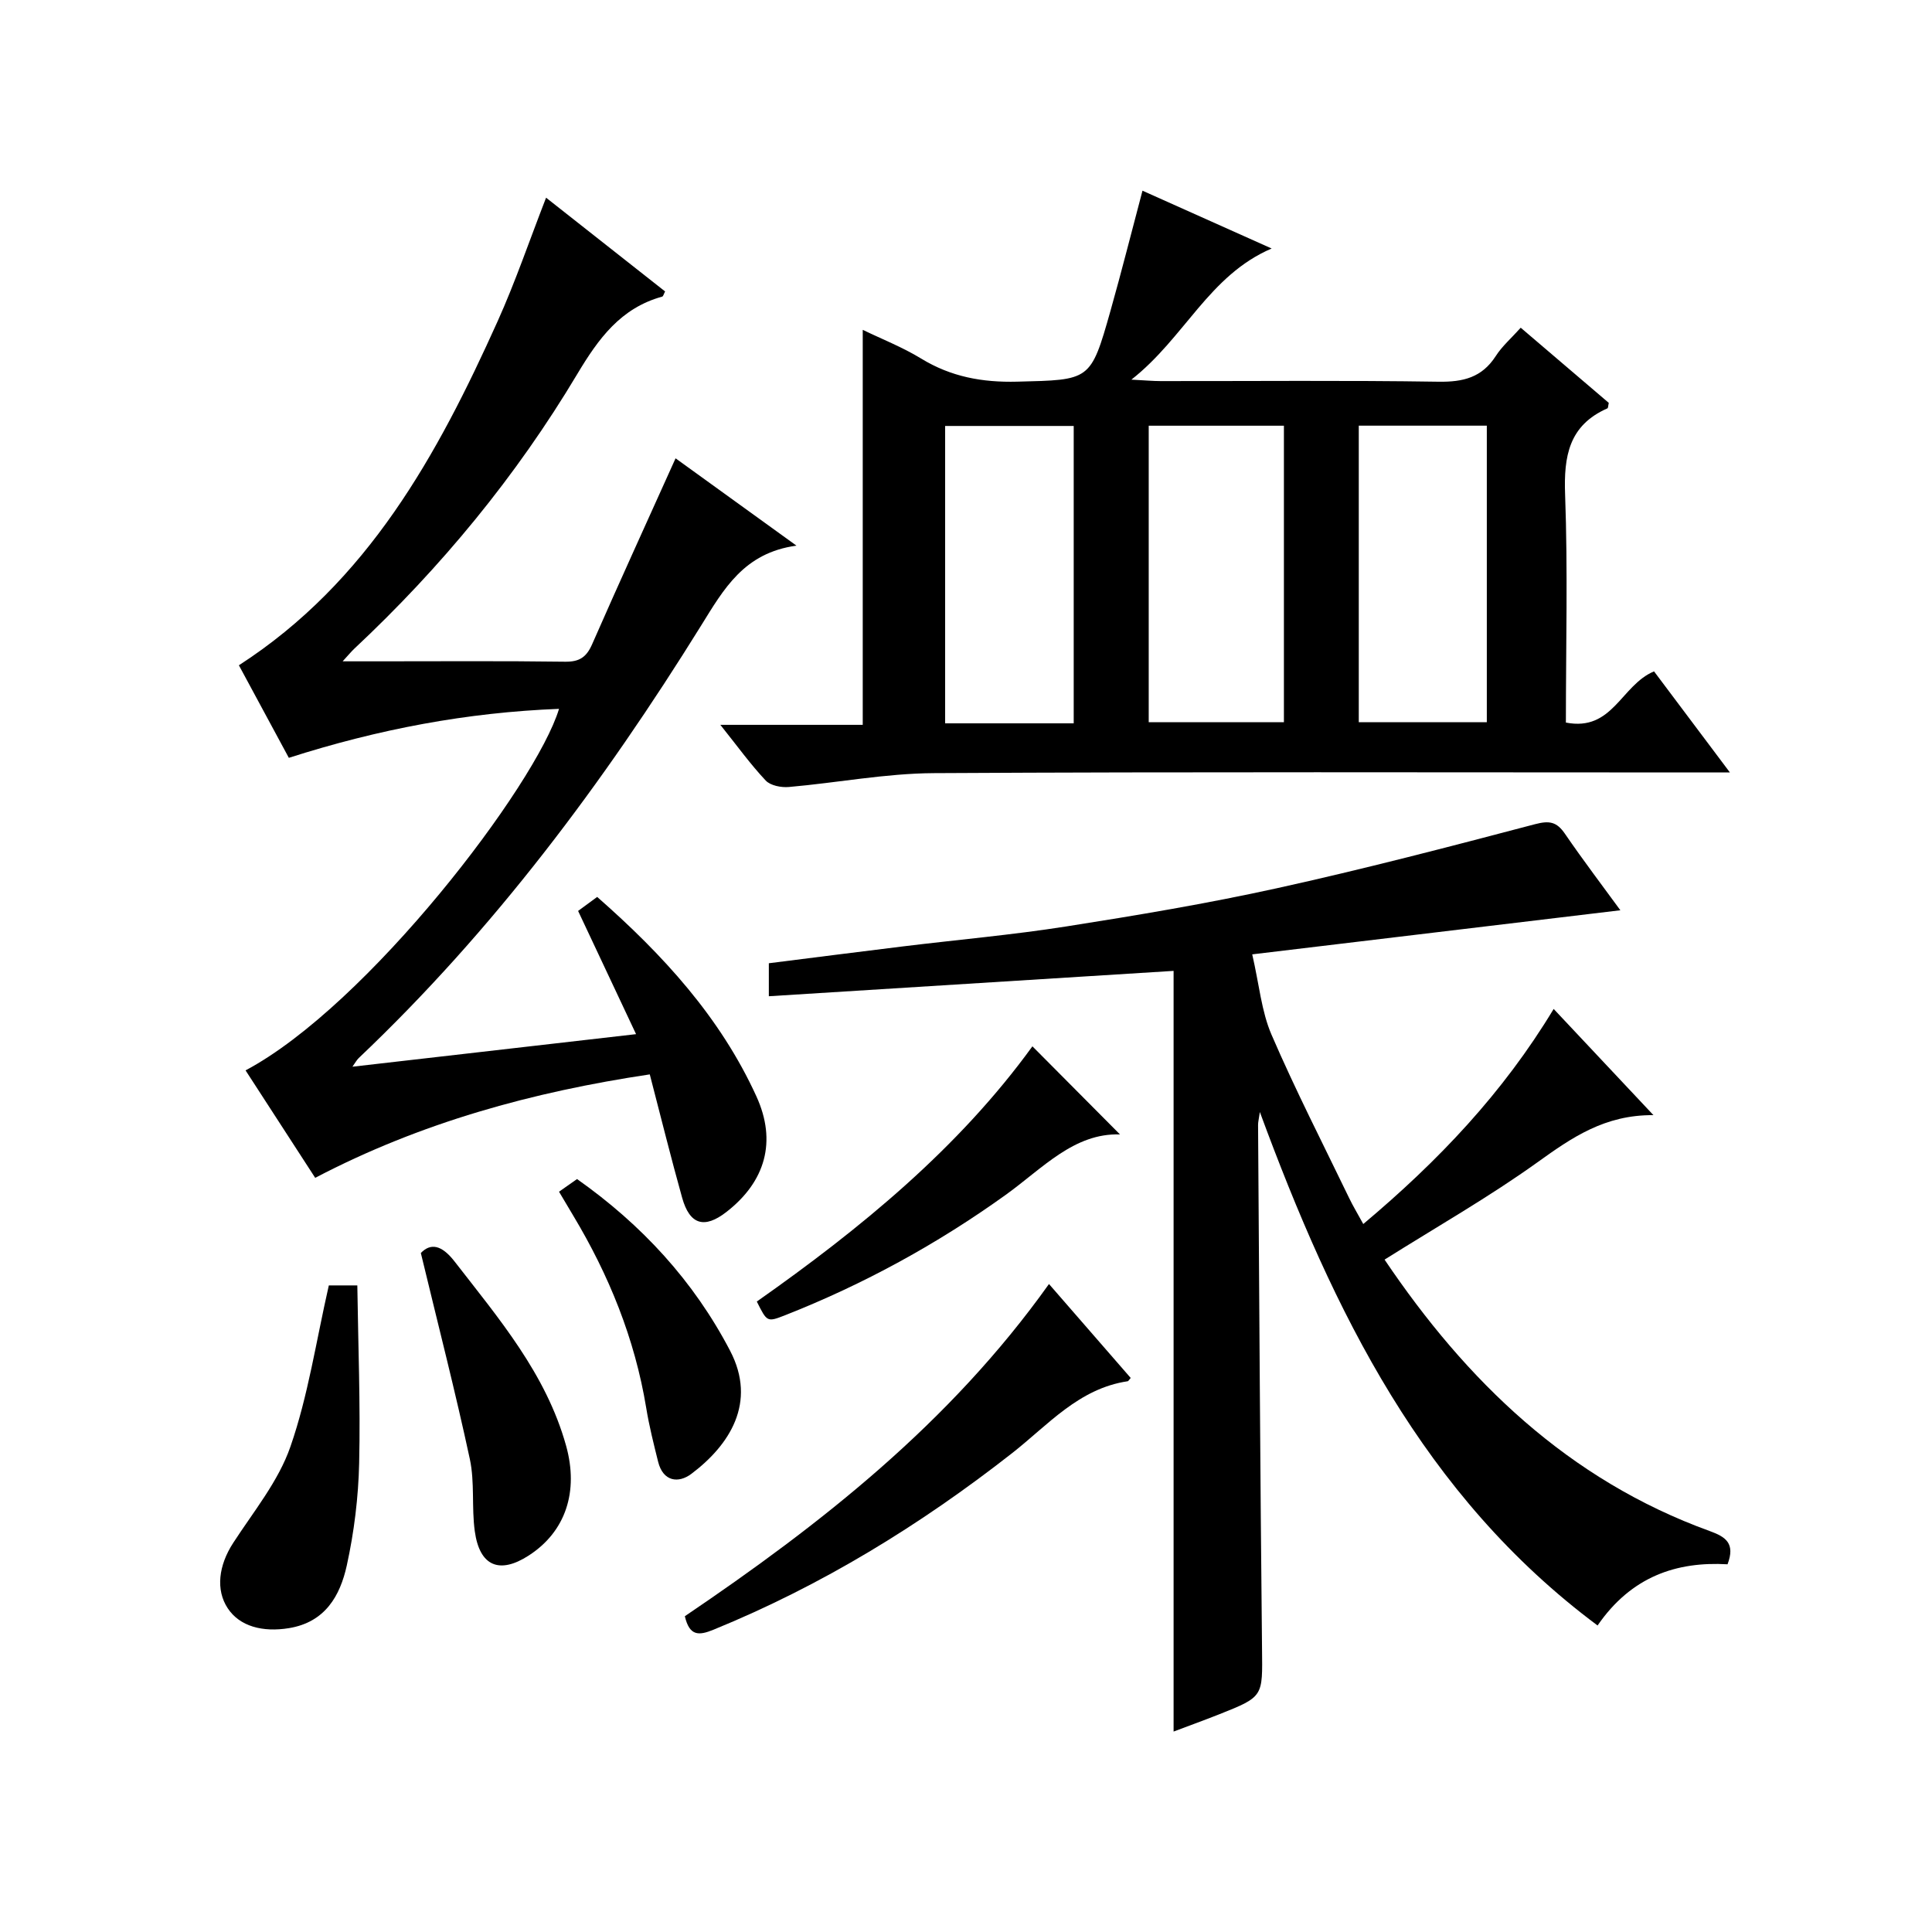
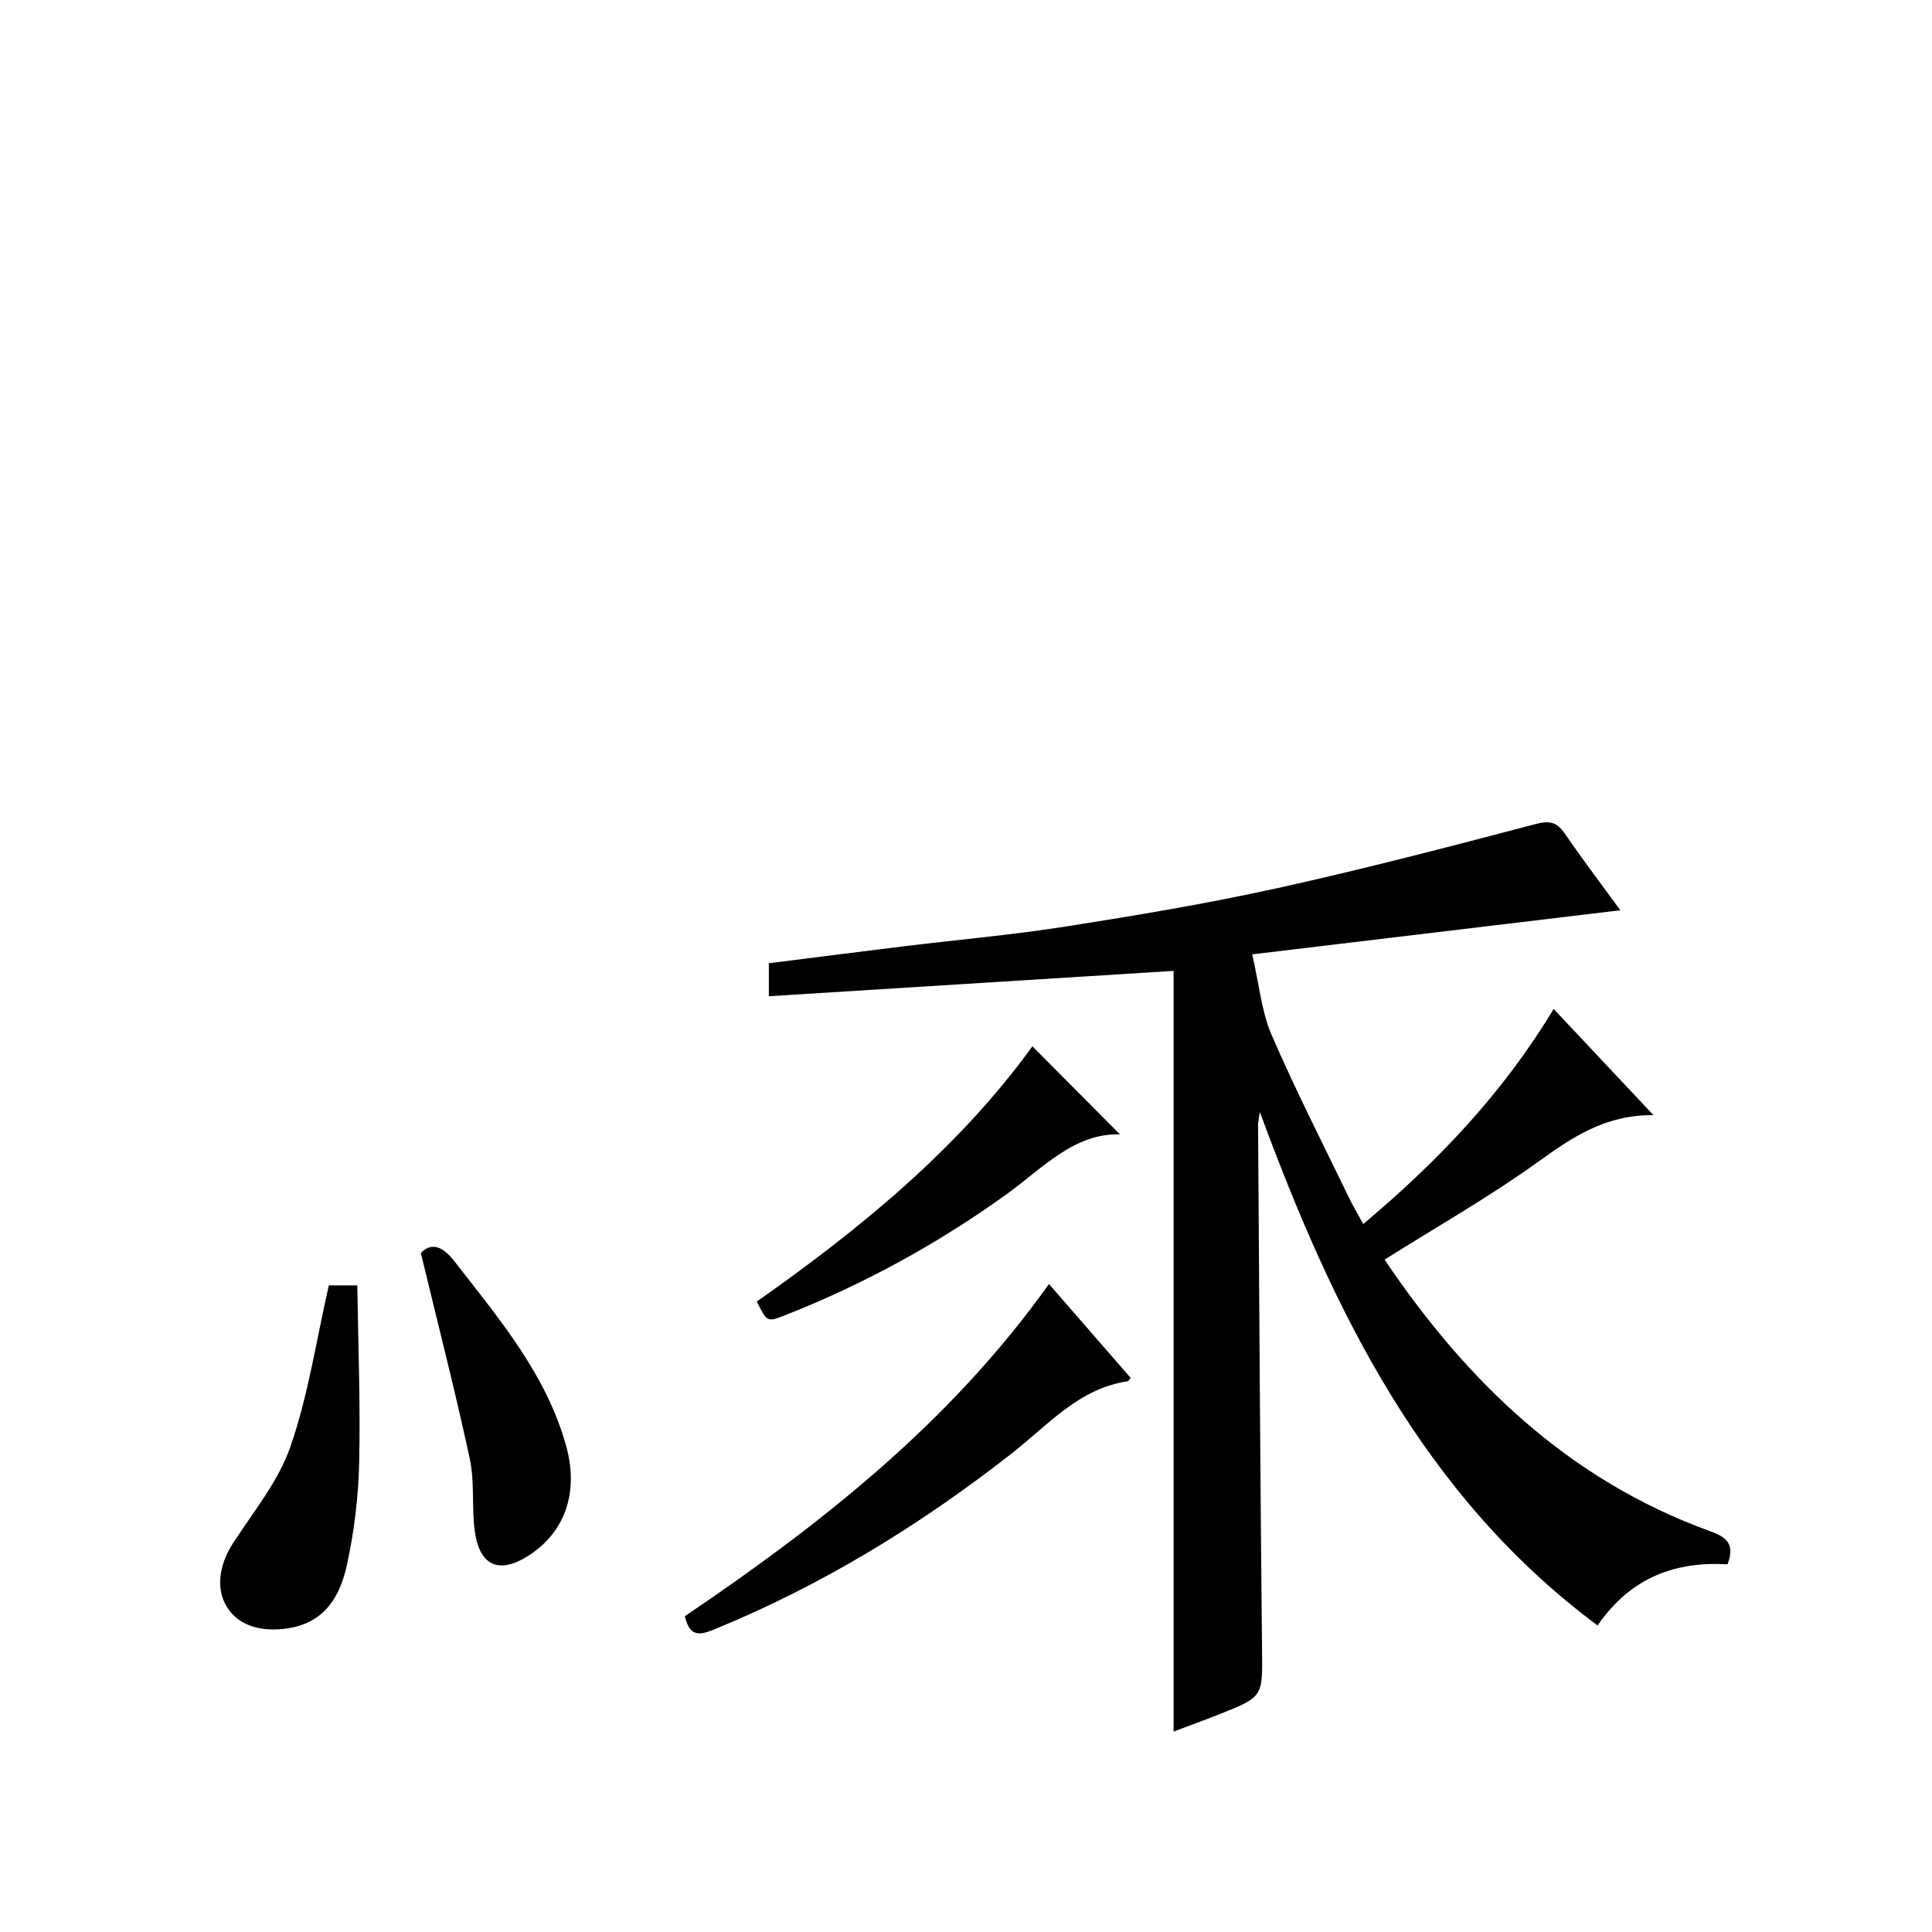
<svg xmlns="http://www.w3.org/2000/svg" version="1.1" id="ZDIC" x="0px" y="0px" viewBox="0 0 400 400" style="enable-background:new 0 0 400 400;" xml:space="preserve">
  <g>
-     <path d="M324.2,149.6c9.72,1.9,11.39-7.73,18.25-10.6c4.82,6.42,9.94,13.23,15.71,20.93c-2.79,0-4.53,0-6.28,0   c-52.86,0-105.72-0.16-158.58,0.14c-10,0.06-19.97,2-29.98,2.87c-1.58,0.14-3.8-0.29-4.79-1.34c-3.16-3.36-5.88-7.14-9.39-11.53   c10.39,0,19.91,0,29.48,0c0-27.5,0-54.42,0-81.78c3.95,1.91,8.24,3.59,12.1,5.95c6.18,3.78,12.66,4.96,19.87,4.78   c15.13-0.38,15.2-0.1,19.31-14.62c2.3-8.14,4.36-16.34,6.64-24.92c8.79,3.94,17.38,7.78,26.74,11.97   c-12.99,5.56-18,18.49-29.04,27.15c2.91,0.15,4.48,0.3,6.05,0.3c19.18,0.02,38.35-0.17,57.53,0.13c5.11,0.08,8.99-0.86,11.86-5.31   c1.32-2.06,3.25-3.73,5.17-5.87c6.21,5.3,12.26,10.47,18.23,15.56c-0.13,0.56-0.12,1.07-0.29,1.14c-7.97,3.51-9.05,9.9-8.75,17.87   C324.61,118.04,324.2,133.7,324.2,149.6z M237.83,88.14c0,20.77,0,41.14,0,61.38c9.62,0,18.84,0,27.99,0c0-20.65,0-40.9,0-61.38   C256.44,88.14,247.34,88.14,237.83,88.14z M195.68,149.76c9.05,0,17.67,0,26.62,0c0-20.56,0-40.95,0-61.57c-8.93,0-17.64,0-26.62,0   C195.68,108.71,195.68,128.95,195.68,149.76z M281.32,88.13c0,20.76,0,41.13,0,61.4c9.13,0,17.86,0,26.51,0c0-20.66,0-40.92,0-61.4   C298.94,88.13,290.33,88.13,281.32,88.13z" />
    <path d="M282.25,253.42c15.55-13.06,28.92-27.12,39.42-44.53c6.77,7.2,13.29,14.15,20.66,21.99c-10.08-0.09-16.89,4.65-23.93,9.7   c-10.1,7.25-20.96,13.43-31.74,20.21c16.9,25.07,38,45.58,67.35,56.21c3.31,1.2,5.29,2.55,3.66,6.87   c-10.53-0.61-19.91,2.5-26.91,12.67c-36.1-26.89-54.65-64.88-69.92-106.31c-0.22,1.54-0.38,2.1-0.37,2.67   c0.25,36.16,0.44,72.33,0.82,108.49c0.1,9.86,0.37,9.87-8.82,13.52c-3.36,1.33-6.75,2.55-9.49,3.59c0-26.08,0-52.19,0-78.3   c0-26.15,0-52.31,0-79.19c-28.05,1.76-55.78,3.49-83.8,5.25c0-2.75,0-4.69,0-6.83c9.26-1.16,18.52-2.36,27.79-3.49   c11.26-1.38,22.59-2.37,33.79-4.13c14.57-2.29,29.15-4.73,43.56-7.9c17.94-3.95,35.72-8.59,53.49-13.27   c2.97-0.78,4.48-0.51,6.18,1.96c3.83,5.59,7.94,10.99,11.49,15.86c-24.86,2.98-49.76,5.96-76.22,9.13   c1.45,6.28,1.91,11.79,3.98,16.6c4.94,11.45,10.64,22.57,16.07,33.82C280.09,249.64,281.03,251.19,282.25,253.42z" />
-     <path d="M139.87,94.89c8.39,6.06,16.18,11.68,25.03,18.08c-10.88,1.48-15.05,8.99-19.78,16.61c-20.18,32.5-42.96,63.02-70.84,89.47   c-0.43,0.41-0.72,0.97-1.31,1.8c19.68-2.26,38.87-4.46,58.72-6.74c-4.2-8.93-8.01-17.03-12-25.51c1.26-0.93,2.51-1.84,3.95-2.9   c13.62,11.96,25.49,24.9,32.97,41.3c4.24,9.29,1.9,17.62-6.22,23.93c-4.55,3.53-7.59,2.66-9.16-2.95   c-2.33-8.32-4.4-16.71-6.7-25.54c-24.25,3.63-47.39,9.96-69.27,21.42c-4.84-7.47-9.63-14.85-14.42-22.25   c25.23-13.4,60.12-59.01,64.9-74.85c-19.01,0.74-37.31,4.18-55.94,10.14c-3.4-6.31-6.92-12.83-10.34-19.16   c26.73-17.26,41.11-43.56,53.57-71.23c3.67-8.15,6.56-16.66,10.03-25.58c8.35,6.58,16.51,13.01,24.64,19.41   c-0.28,0.53-0.38,1.01-0.6,1.07c-8.61,2.38-13.19,8.69-17.6,16.06c-12.62,21.13-28.18,40.01-46.16,56.85   c-0.58,0.55-1.09,1.17-2.4,2.6c2.94,0,5,0,7.06,0c13.01,0,26.01-0.1,39.02,0.08c2.97,0.04,4.41-0.97,5.57-3.61   C128.13,120.76,133.87,108.21,139.87,94.89z" />
    <path d="M234.1,285.29c-0.4,0.46-0.49,0.66-0.61,0.68c-10.13,1.5-16.49,9.04-23.92,14.87c-19.03,14.91-39.45,27.43-61.89,36.59   c-3.02,1.23-4.93,1.31-5.89-2.81c28.13-19.03,54.88-39.99,75.39-68.78C222.97,272.49,228.55,278.91,234.1,285.29z" />
    <path d="M68.08,266.13c1.14,0,2.93,0,5.9,0c0.17,12.35,0.66,24.57,0.38,36.77c-0.16,7.1-1.04,14.28-2.56,21.21   c-1.38,6.27-4.46,11.75-11.98,12.98c-5.45,0.89-10.19-0.37-12.66-4.1c-2.54-3.83-1.9-8.89,1.11-13.53   c4.22-6.51,9.38-12.78,11.86-19.95C63.8,288.95,65.44,277.7,68.08,266.13z" />
    <path d="M156.69,269.47c21.5-15.12,41.76-31.73,57.06-52.84c6.07,6.11,12.09,12.16,18.13,18.24c-9.52-0.31-16.05,7.04-23.63,12.49   c-14.2,10.2-29.42,18.53-45.69,24.94C158.82,273.76,158.82,273.74,156.69,269.47z" />
    <path d="M87.13,259.42c2-2.07,4.26-1.75,6.98,1.75c9.18,11.84,18.94,23.26,23.09,38.14c2.65,9.51-0.09,17.81-7.74,22.75   c-6.06,3.91-10.16,2.21-11.16-5.03c-0.68-4.93,0.01-10.09-1.02-14.92C94.29,288.2,90.74,274.41,87.13,259.42z" />
-     <path d="M115.74,246.73c1.36-0.95,2.53-1.78,3.73-2.62c13.41,9.46,24.15,21.11,31.69,35.55c5.62,10.75-0.15,19.57-8.04,25.5   c-2.66,1.99-5.83,1.6-6.86-2.51c-0.92-3.7-1.86-7.41-2.47-11.17c-2.36-14.32-7.71-27.49-15.15-39.87   C117.71,250.06,116.79,248.5,115.74,246.73z" />
  </g>
</svg>